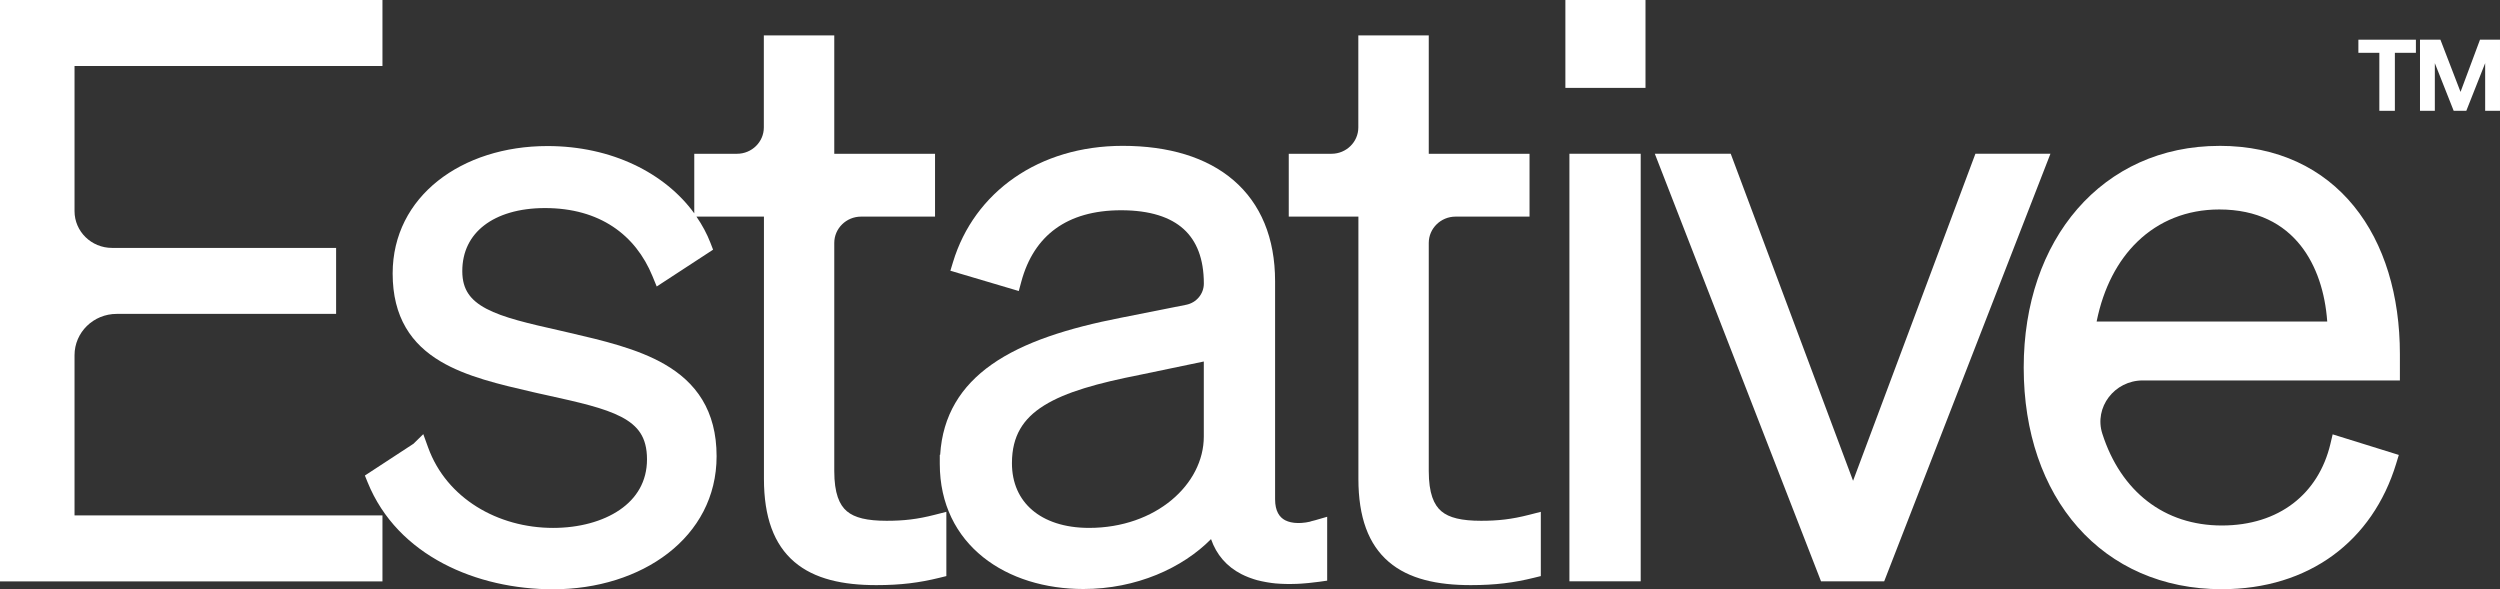
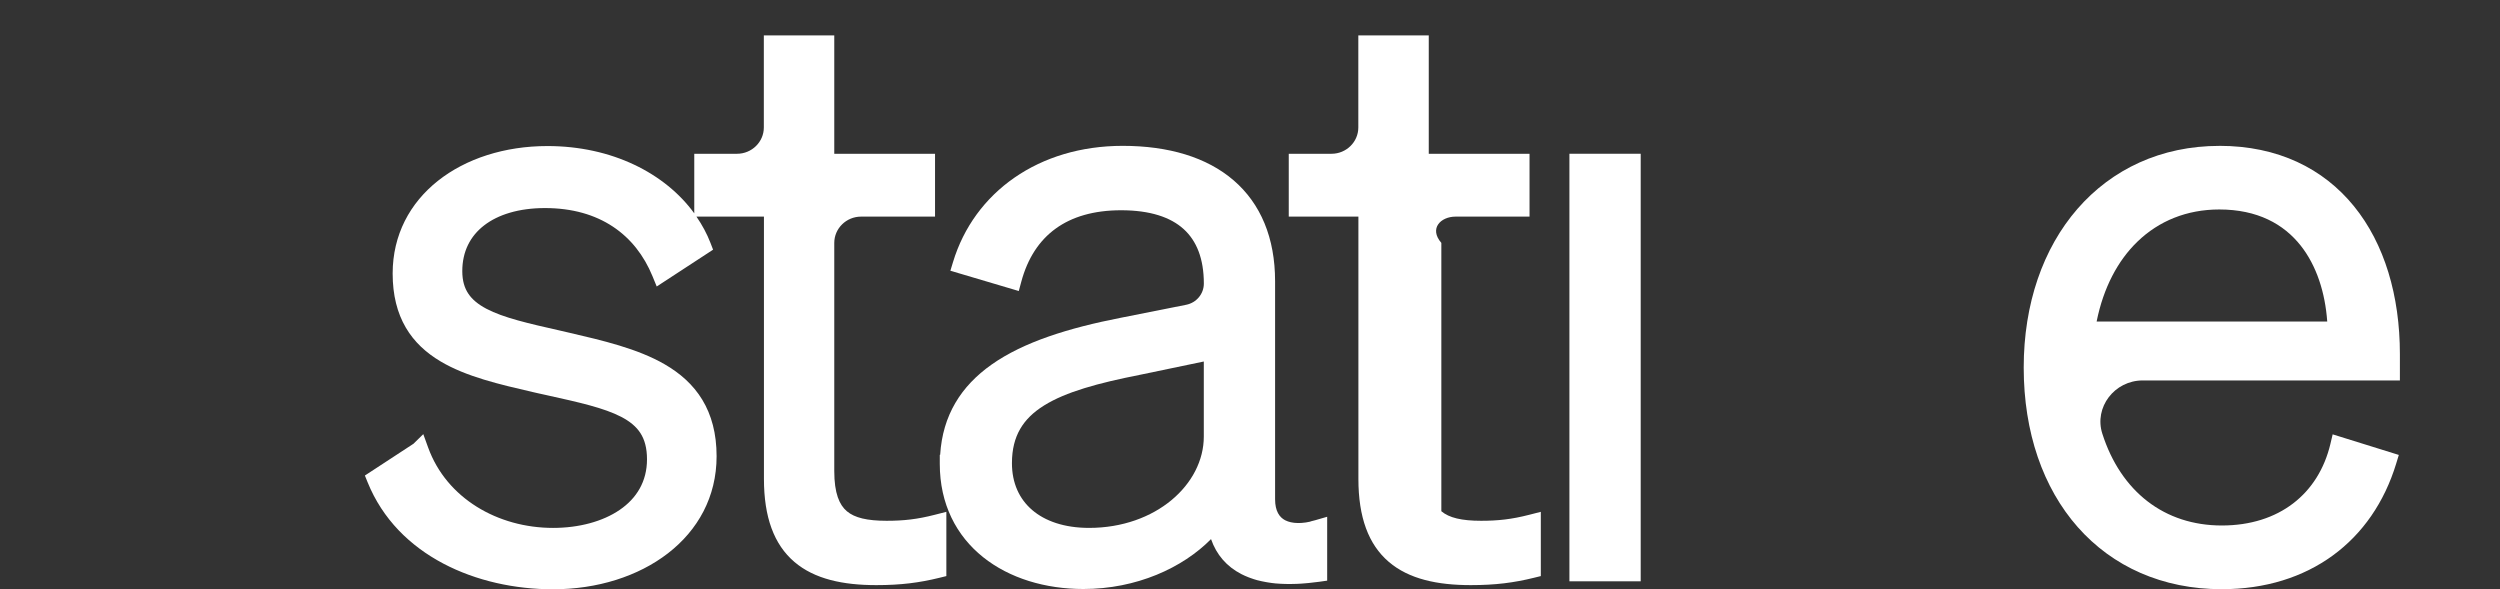
<svg xmlns="http://www.w3.org/2000/svg" width="560" height="132" viewBox="0 0 560 132" fill="none">
  <rect x="0" y="0" width="560" height="132" fill="#333333" stroke="none" />
-   <path d="M16.695 79.567C16.695 74.452 20.919 70.312 26.136 70.312H75.288V55.531H25.099C20.456 55.531 16.695 51.844 16.695 47.292V14.783H85.671V0.002H0V130.233H85.671V115.444H16.695V79.567Z" fill="white" style="fill:white;fill-opacity:1;" />
  <path d="M198.604 116.656C194.226 116.656 191.434 115.984 189.695 114.514C188.033 113.103 186.876 110.533 186.876 105.511V54.408C186.876 51.166 189.575 48.521 192.881 48.521H209.448V34.445H186.876V7.924H171.098V28.558C171.098 31.8 168.399 34.445 165.093 34.445H155.516V47.79C148.971 38.787 137.047 32.715 122.63 32.715C103.467 32.715 87.954 43.952 87.954 61.261C87.954 66.115 88.982 70.088 90.884 73.355C92.785 76.621 95.492 79.049 98.645 80.93C104.418 84.381 111.974 86.12 119.315 87.816C119.846 87.942 120.369 88.06 120.9 88.177H120.908H120.917C121.456 88.295 121.988 88.412 122.51 88.53C129.757 90.134 135.282 91.369 139.137 93.367C141.133 94.409 142.538 95.585 143.463 97.029C144.38 98.465 144.928 100.321 144.928 102.883C144.928 107.871 142.589 111.625 138.829 114.203C135.008 116.824 129.68 118.251 123.889 118.251C111.52 118.251 100.032 111.625 95.912 100.271L94.816 97.247L92.623 99.397L81.735 106.519L82.352 108.048C89.05 124.567 106.894 131.999 123.872 131.999C143.703 131.999 160.518 120.427 160.518 102.202C160.518 97.105 159.379 92.948 157.306 89.529C155.233 86.12 152.312 83.592 148.928 81.627C142.829 78.083 134.957 76.26 127.444 74.513C126.767 74.354 126.082 74.194 125.414 74.043C118.313 72.439 112.779 71.179 108.958 69.164C107.099 68.181 105.78 67.089 104.915 65.796C104.058 64.519 103.553 62.916 103.553 60.74C103.553 56.331 105.343 52.888 108.436 50.495C111.58 48.059 116.24 46.606 122.09 46.606C134.323 46.606 142.358 52.611 146.153 61.857L147.104 64.175L159.73 55.928L159.148 54.416C158.351 52.35 157.28 50.377 156.004 48.521H171.123V107.258C171.123 115.833 173.359 121.955 177.942 125.869C182.465 129.732 188.855 131.067 196.299 131.067C201.824 131.067 205.936 130.53 210.416 129.429L211.984 129.043V114.649L209.388 115.312C205.439 116.328 202.39 116.656 198.612 116.656H198.604Z" fill="white" style="fill:white;fill-opacity:1;" />
  <path d="M293.535 116.837C293.415 116.862 293.303 116.879 293.183 116.904C292.961 116.946 292.738 116.997 292.524 117.03C292.395 117.047 292.267 117.064 292.138 117.072C291.95 117.097 291.761 117.122 291.581 117.131C291.453 117.139 291.324 117.139 291.205 117.148C291.042 117.148 290.879 117.164 290.725 117.156C290.553 117.156 290.391 117.139 290.237 117.131C290.117 117.131 289.997 117.122 289.885 117.106C289.723 117.089 289.577 117.064 289.423 117.03C289.329 117.013 289.217 116.997 289.132 116.98C288.969 116.946 288.823 116.896 288.678 116.854C288.609 116.829 288.532 116.812 288.463 116.787C288.258 116.711 288.061 116.627 287.872 116.535C286.622 115.88 285.619 114.527 285.619 111.823V62.987C285.619 53.304 282.407 45.628 276.334 40.396C270.303 35.206 261.737 32.67 251.475 32.67C232.732 32.67 218.229 43.008 213.475 58.704L212.884 60.644L228.209 65.188L228.757 63.147C230.188 57.814 232.817 53.85 236.475 51.205C240.141 48.551 245.007 47.098 251.132 47.098C257.625 47.098 262.199 48.652 265.129 51.306C268.033 53.934 269.661 57.932 269.661 63.525C269.661 65.826 267.999 67.817 265.703 68.27L251.08 71.176C239.362 73.469 229.28 76.601 222.101 81.674C215.291 86.486 211.145 93.003 210.597 101.871H210.511V103.904C210.511 112.932 214.229 120.011 220.208 124.798C226.136 129.543 234.154 131.937 242.686 131.937C254.558 131.937 264.898 127.217 271.271 120.759C272.479 124.244 274.766 126.906 278.09 128.611C278.587 128.863 279.101 129.09 279.632 129.3C279.769 129.35 279.897 129.401 280.034 129.451C280.565 129.644 281.105 129.829 281.67 129.98C281.67 129.98 281.687 129.98 281.696 129.98C282.27 130.131 282.87 130.257 283.478 130.367C283.632 130.392 283.786 130.425 283.94 130.45C284.54 130.551 285.157 130.635 285.791 130.694C285.808 130.694 285.825 130.694 285.842 130.694C286.493 130.753 287.161 130.786 287.847 130.803C288.018 130.803 288.189 130.812 288.361 130.812C288.54 130.812 288.712 130.82 288.9 130.82C289.397 130.82 289.902 130.812 290.416 130.786C290.434 130.786 290.451 130.786 290.468 130.786C291.187 130.761 291.924 130.702 292.669 130.635C292.849 130.618 293.038 130.602 293.226 130.585C293.98 130.509 294.734 130.425 295.513 130.316L297.287 130.064V115.754L294.622 116.526C294.254 116.635 293.894 116.728 293.543 116.803L293.535 116.837ZM269.652 97.79C269.652 108.472 258.927 118.248 243.953 118.248C238.411 118.248 234.102 116.728 231.207 114.242C228.337 111.781 226.675 108.229 226.675 103.753C226.675 100.62 227.335 98.134 228.517 96.093C229.699 94.044 231.472 92.323 233.871 90.828C238.754 87.779 245.975 85.814 255.304 83.966H255.312L269.652 80.977V97.79Z" fill="white" style="fill:white;fill-opacity:1;" />
-   <path d="M331.77 116.656C327.393 116.656 324.6 115.984 322.861 114.514C321.199 113.103 320.043 110.533 320.043 105.511V54.408C320.043 51.166 322.741 48.521 326.048 48.521H342.615V34.445H320.043V7.924H304.264V28.558C304.264 31.8 301.566 34.445 298.259 34.445H288.682V48.521H304.281V107.258C304.281 115.833 306.517 121.955 311.1 125.869C315.623 129.732 322.013 131.067 329.457 131.067C334.982 131.067 339.094 130.53 343.574 129.429L345.142 129.043V114.649L342.546 115.312C338.597 116.328 335.548 116.656 331.77 116.656Z" fill="white" style="fill:white;fill-opacity:1;" />
+   <path d="M331.77 116.656C327.393 116.656 324.6 115.984 322.861 114.514V54.408C320.043 51.166 322.741 48.521 326.048 48.521H342.615V34.445H320.043V7.924H304.264V28.558C304.264 31.8 301.566 34.445 298.259 34.445H288.682V48.521H304.281V107.258C304.281 115.833 306.517 121.955 311.1 125.869C315.623 129.732 322.013 131.067 329.457 131.067C334.982 131.067 339.094 130.53 343.574 129.429L345.142 129.043V114.649L342.546 115.312C338.597 116.328 335.548 116.656 331.77 116.656Z" fill="white" style="fill:white;fill-opacity:1;" />
  <path d="M367.517 34.44H351.55V130.213H367.517V34.44Z" fill="white" style="fill:white;fill-opacity:1;" />
-   <path d="M368.591 0H350.646V19.686H368.591V0Z" fill="white" style="fill:white;fill-opacity:1;" />
-   <path d="M442.491 34.44L415.087 107.697L387.684 34.44H370.68L407.909 130.213H422.06L459.297 34.44H442.482H442.491Z" fill="white" style="fill:white;fill-opacity:1;" />
  <path d="M497.143 32.678C484.088 32.678 473.072 37.902 465.346 46.787C457.645 55.648 453.31 68.043 453.31 82.32V82.337C453.31 96.866 457.645 109.27 465.423 118.08C473.226 126.915 484.38 131.979 497.674 131.979C517.222 131.979 531.468 121.204 536.753 103.82L537.336 101.905L522.516 97.294L522.011 99.436C519.355 110.606 510.524 117.71 497.683 117.71C484.842 117.71 475.085 110.144 470.914 97.126C469.038 91.264 473.621 85.218 479.985 85.218H537.576V79.322C537.576 66.254 534.132 54.614 527.288 46.191C520.4 37.717 510.207 32.67 497.152 32.67L497.143 32.678ZM469.646 72.016C471.171 64.424 474.4 58.368 478.777 54.136C483.574 49.492 489.862 46.922 497.118 46.922C505.65 46.922 511.534 50.163 515.381 55.043C518.91 59.528 520.837 65.532 521.3 72.016H469.646Z" fill="white" style="fill:white;fill-opacity:1;" />
-   <path d="M555.519 8.891L551.159 20.589L546.654 8.891H542.079V24.822H545.403V14.148L549.626 24.822H552.453L556.676 14.148V24.822H559.999V8.891H555.519Z" fill="white" style="fill:white;fill-opacity:1;" />
-   <path d="M528.278 11.83H532.972V24.822H536.45V11.83H541.161V8.891H528.278V11.83Z" fill="white" style="fill:white;fill-opacity:1;" />
</svg>